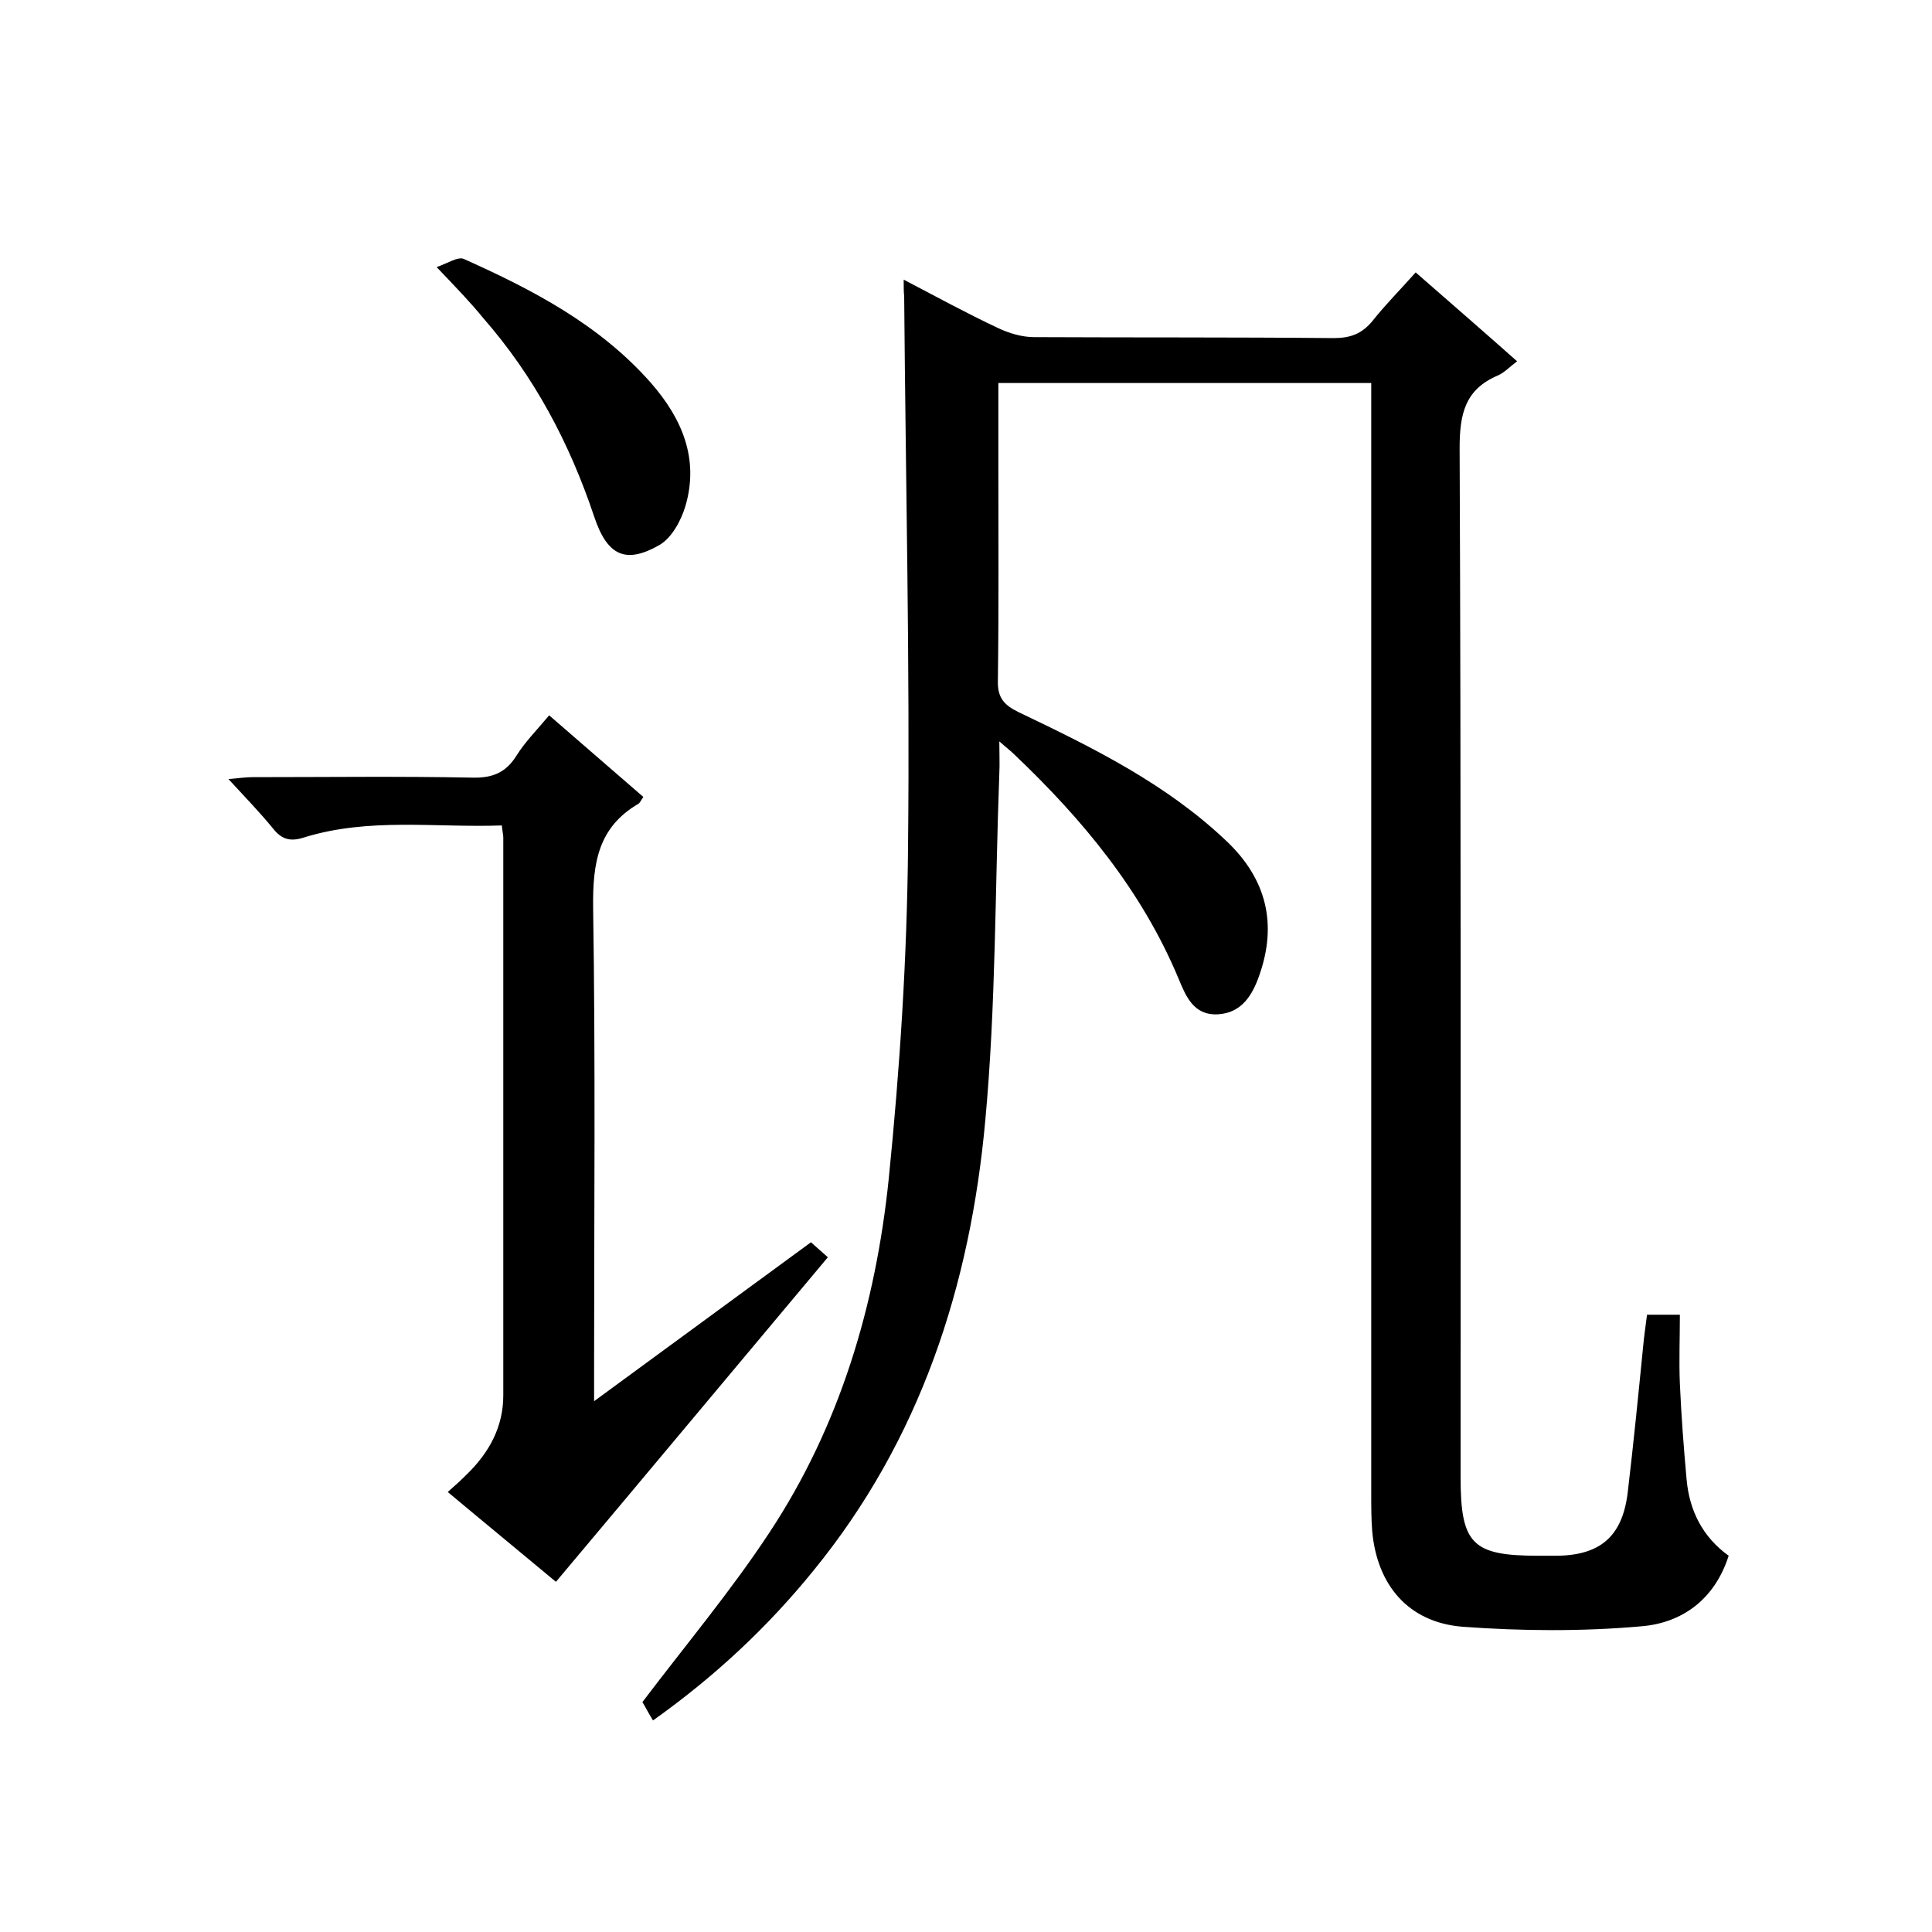
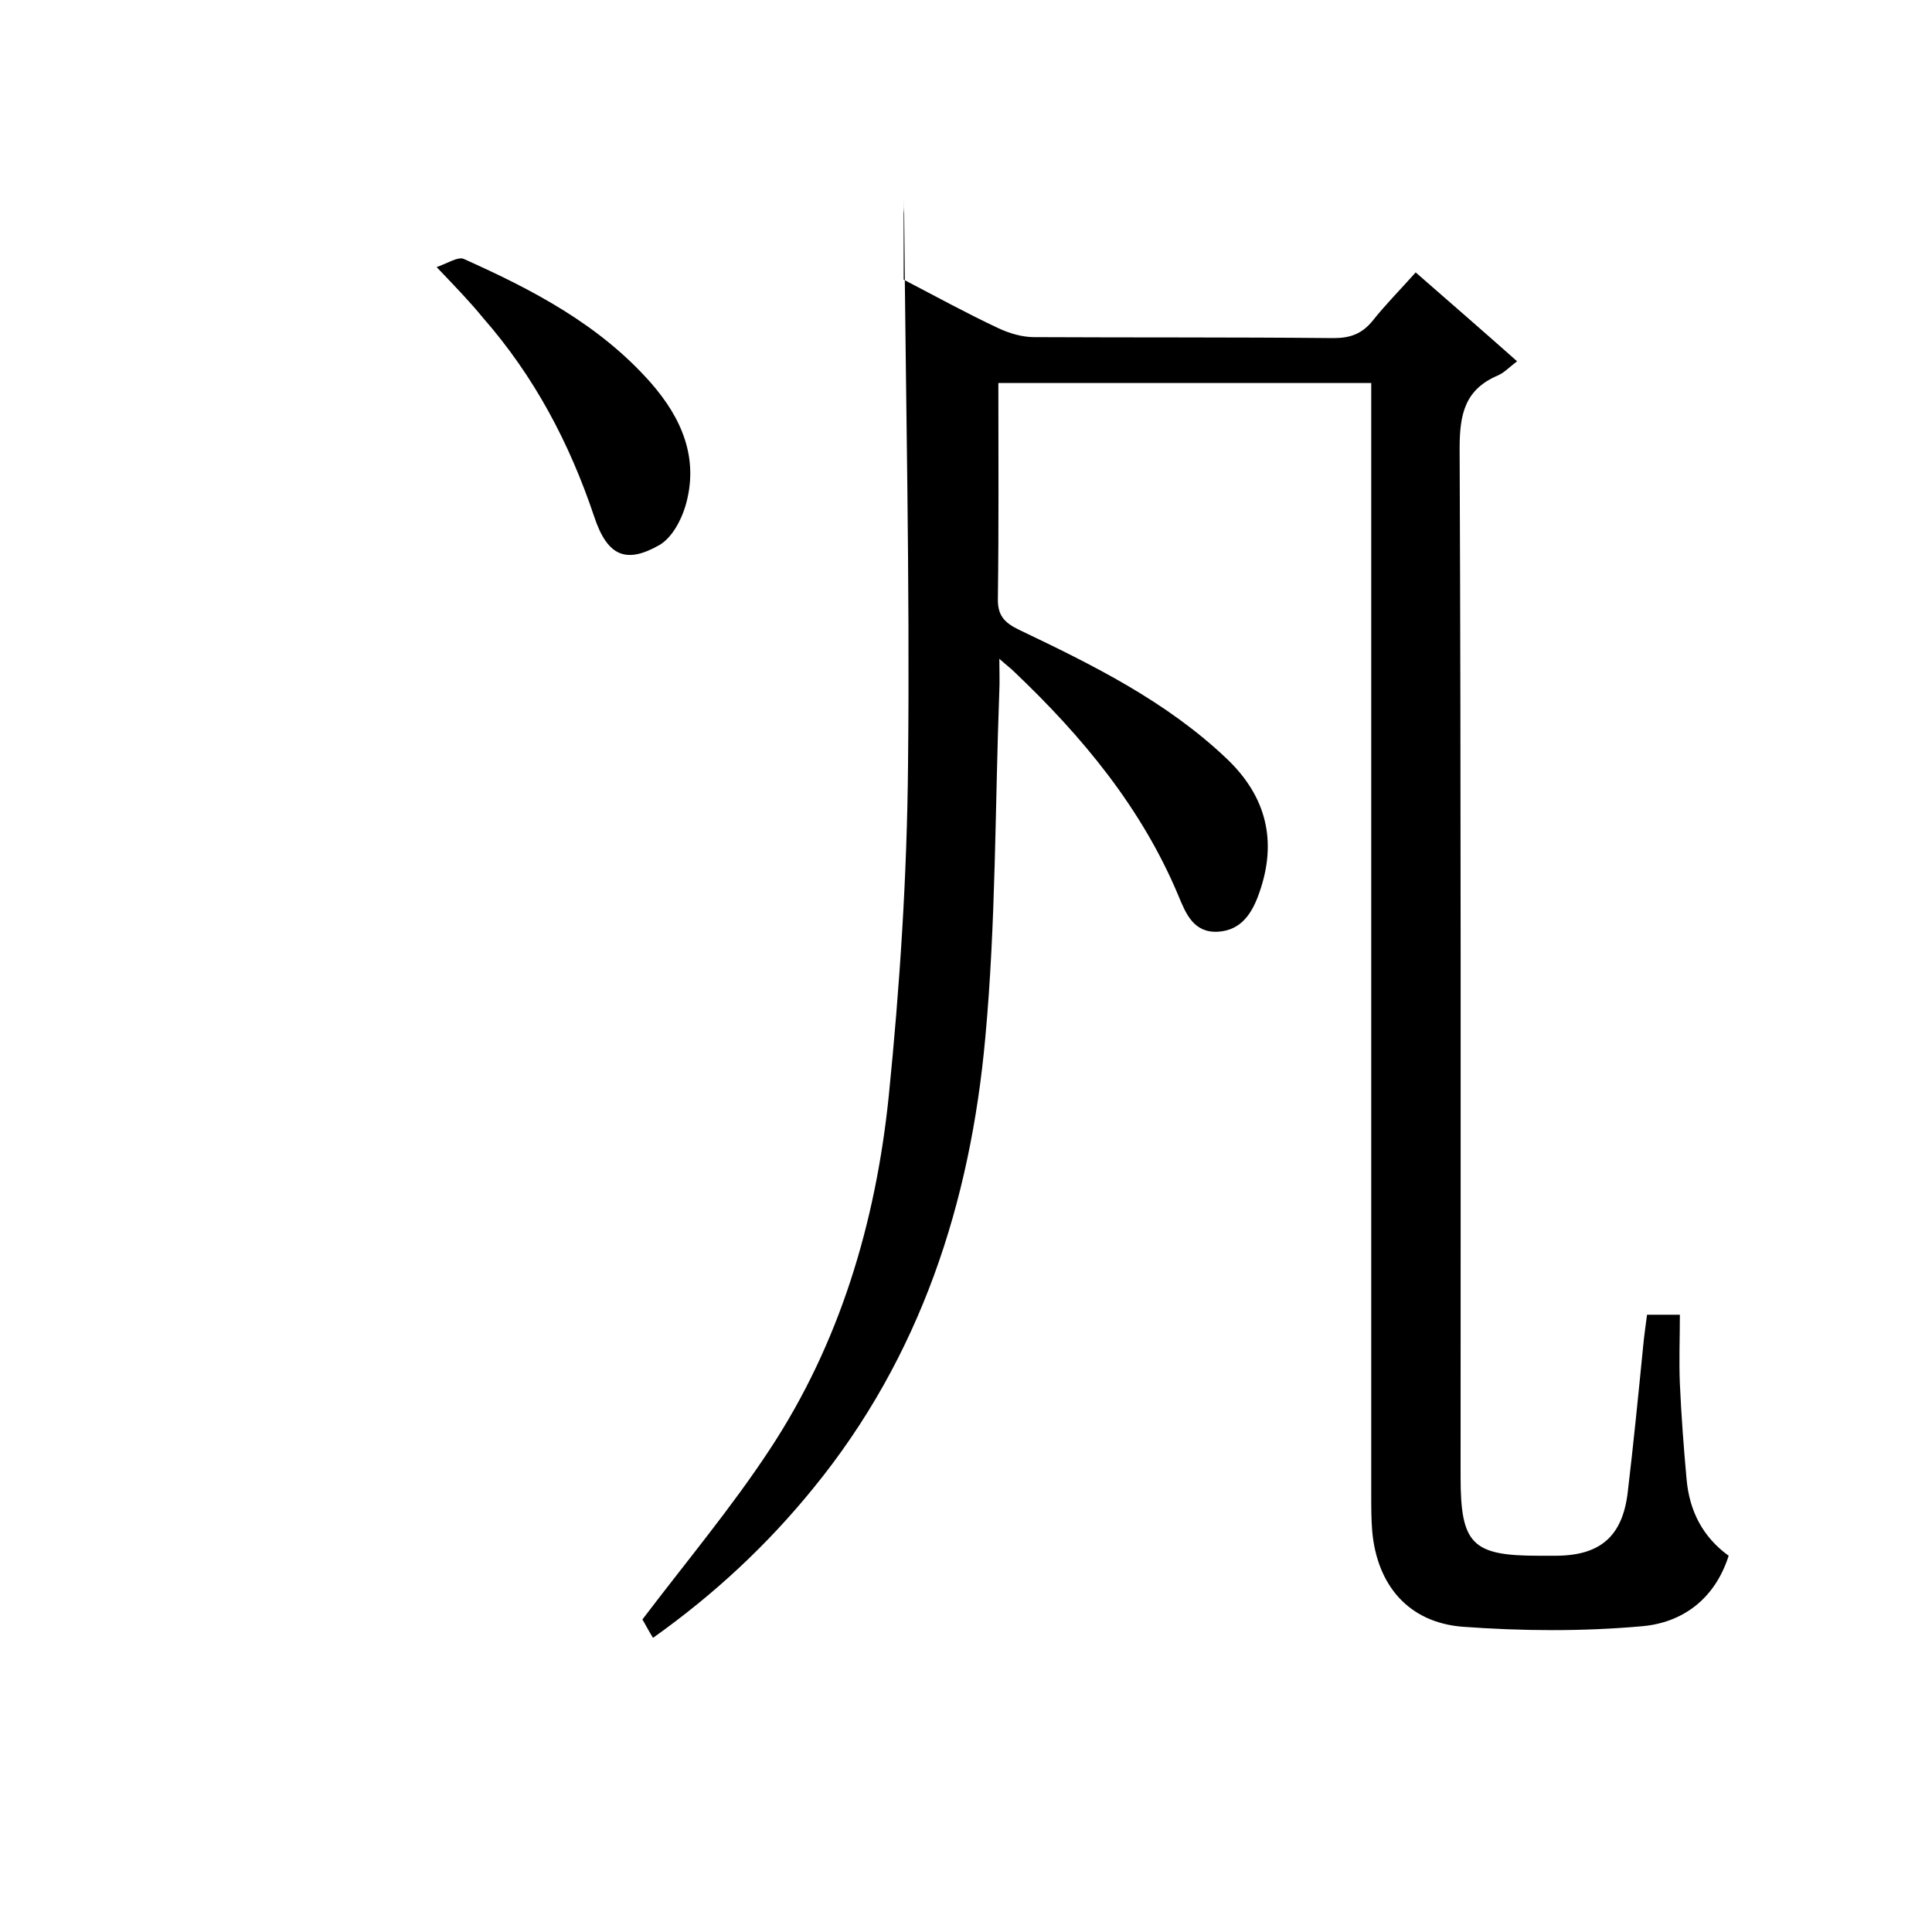
<svg xmlns="http://www.w3.org/2000/svg" enable-background="new 0 0 400 400" viewBox="0 0 400 400">
-   <path d="m187.1 57.9c6.9 3.6 13.1 7 19.5 10 2.3 1.1 5 1.9 7.5 1.9 20.7.1 41.4 0 62 .2 3.5 0 5.9-.9 8.1-3.6 2.7-3.4 5.7-6.4 8.9-10 7.1 6.2 13.9 12.1 21 18.4-1.6 1.2-2.6 2.3-3.9 2.9-6.9 2.9-8 8-8 15.1.3 71 .2 142 .2 213 0 13.9 2.4 16.3 16.1 16.3h3.5c9.2 0 13.9-3.9 15-13.1 1.2-10.1 2.2-20.2 3.2-30.3.2-2.1.5-4.2.8-6.5h6.8c0 4.8-.2 9.6 0 14.3.3 6.7.8 13.3 1.4 19.9.6 6.4 3.3 11.8 8.7 15.7-2.9 9.1-9.7 13.9-18 14.6-12.3 1.1-24.8 1-37.1.1-11.2-.9-17.7-8.6-18.7-19.8-.2-2.5-.2-5-.2-7.5 0-74.5 0-149 0-223.5 0-2.1 0-4.3 0-6.7-25.9 0-51.3 0-77.2 0v17.1c0 14.8.1 29.7-.1 44.5-.1 3.6 1.3 5.1 4.4 6.6 15.3 7.3 30.5 14.8 43 26.7 8.2 7.8 10.5 17.1 6.7 27.8-1.4 4-3.6 7.7-8.5 8-5.1.3-6.7-3.8-8.2-7.4-7.6-18.2-19.9-33-34-46.4-.7-.7-1.4-1.2-3.1-2.7 0 2.8.1 4.7 0 6.6-.9 24-.7 48-2.9 71.8-3.1 34.2-13.4 66.1-35.6 93.3-9.5 11.7-20.4 21.9-33.2 31-1-1.6-1.8-3.2-2.2-3.8 9.1-12 18.4-23.1 26.3-35.1 14.6-22.1 22-47.1 24.7-73.2 2.3-22.8 3.8-45.8 4-68.8.4-38-.5-76-.8-114-.1-.8-.1-1.7-.1-3.4z" />
-   <path d="m115.1 327.5c-6.7-5.6-14.4-11.9-22.4-18.6 1.5-1.3 2.8-2.5 4-3.7 4.6-4.5 7.5-9.8 7.5-16.3 0-38.5 0-77 0-115.5 0-.6-.2-1.3-.3-2.5-13.7.5-27.5-1.7-41 2.5-2.8.9-4.6.4-6.4-1.9-2.7-3.3-5.7-6.4-9.2-10.2 2.3-.2 3.6-.4 5-.4 15.2 0 30.4-.2 45.5.1 4.1.1 6.9-1 9.1-4.5 1.8-2.9 4.3-5.4 6.8-8.4 6.6 5.7 13 11.3 19.5 16.9-.5.7-.7 1.2-1 1.4-8.4 4.9-9.5 12.3-9.4 21.5.5 31.8.2 63.7.2 95.5v6.7c15.4-11.3 30-22 44.9-32.9 1.2 1.1 2.4 2.1 3.5 3.1-18.7 22.3-37.3 44.6-56.3 67.2z" />
+   <path d="m187.1 57.9c6.9 3.6 13.1 7 19.5 10 2.3 1.1 5 1.9 7.5 1.9 20.7.1 41.4 0 62 .2 3.5 0 5.9-.9 8.1-3.6 2.7-3.4 5.7-6.4 8.9-10 7.1 6.2 13.9 12.1 21 18.4-1.6 1.2-2.6 2.3-3.9 2.9-6.9 2.9-8 8-8 15.1.3 71 .2 142 .2 213 0 13.9 2.4 16.3 16.1 16.3h3.5c9.2 0 13.9-3.9 15-13.1 1.2-10.1 2.2-20.2 3.2-30.3.2-2.1.5-4.2.8-6.5h6.8c0 4.8-.2 9.6 0 14.3.3 6.7.8 13.3 1.4 19.9.6 6.4 3.3 11.8 8.7 15.7-2.9 9.1-9.7 13.9-18 14.6-12.3 1.1-24.8 1-37.1.1-11.2-.9-17.7-8.6-18.7-19.8-.2-2.5-.2-5-.2-7.5 0-74.5 0-149 0-223.5 0-2.1 0-4.3 0-6.7-25.9 0-51.3 0-77.2 0c0 14.8.1 29.7-.1 44.5-.1 3.6 1.3 5.1 4.4 6.6 15.3 7.3 30.5 14.8 43 26.7 8.2 7.8 10.5 17.1 6.7 27.8-1.4 4-3.6 7.7-8.5 8-5.1.3-6.7-3.8-8.2-7.4-7.6-18.2-19.9-33-34-46.4-.7-.7-1.4-1.2-3.1-2.7 0 2.8.1 4.7 0 6.6-.9 24-.7 48-2.9 71.8-3.1 34.2-13.4 66.1-35.6 93.3-9.5 11.7-20.4 21.9-33.2 31-1-1.6-1.8-3.2-2.2-3.8 9.1-12 18.4-23.1 26.3-35.1 14.6-22.1 22-47.1 24.7-73.2 2.3-22.8 3.8-45.8 4-68.8.4-38-.5-76-.8-114-.1-.8-.1-1.7-.1-3.4z" />
  <path d="m90.4 55.3c2.3-.8 4.4-2.2 5.6-1.7 14.3 6.4 28.1 13.6 38.7 25.6 6.5 7.4 10.1 15.8 7.2 25.6-.9 3-2.8 6.5-5.3 8-6.8 3.9-10.8 2.6-13.6-5.9-5.1-15.2-12.4-29-23-41.1-2.6-3.2-5.5-6.2-9.6-10.5z" />
</svg>